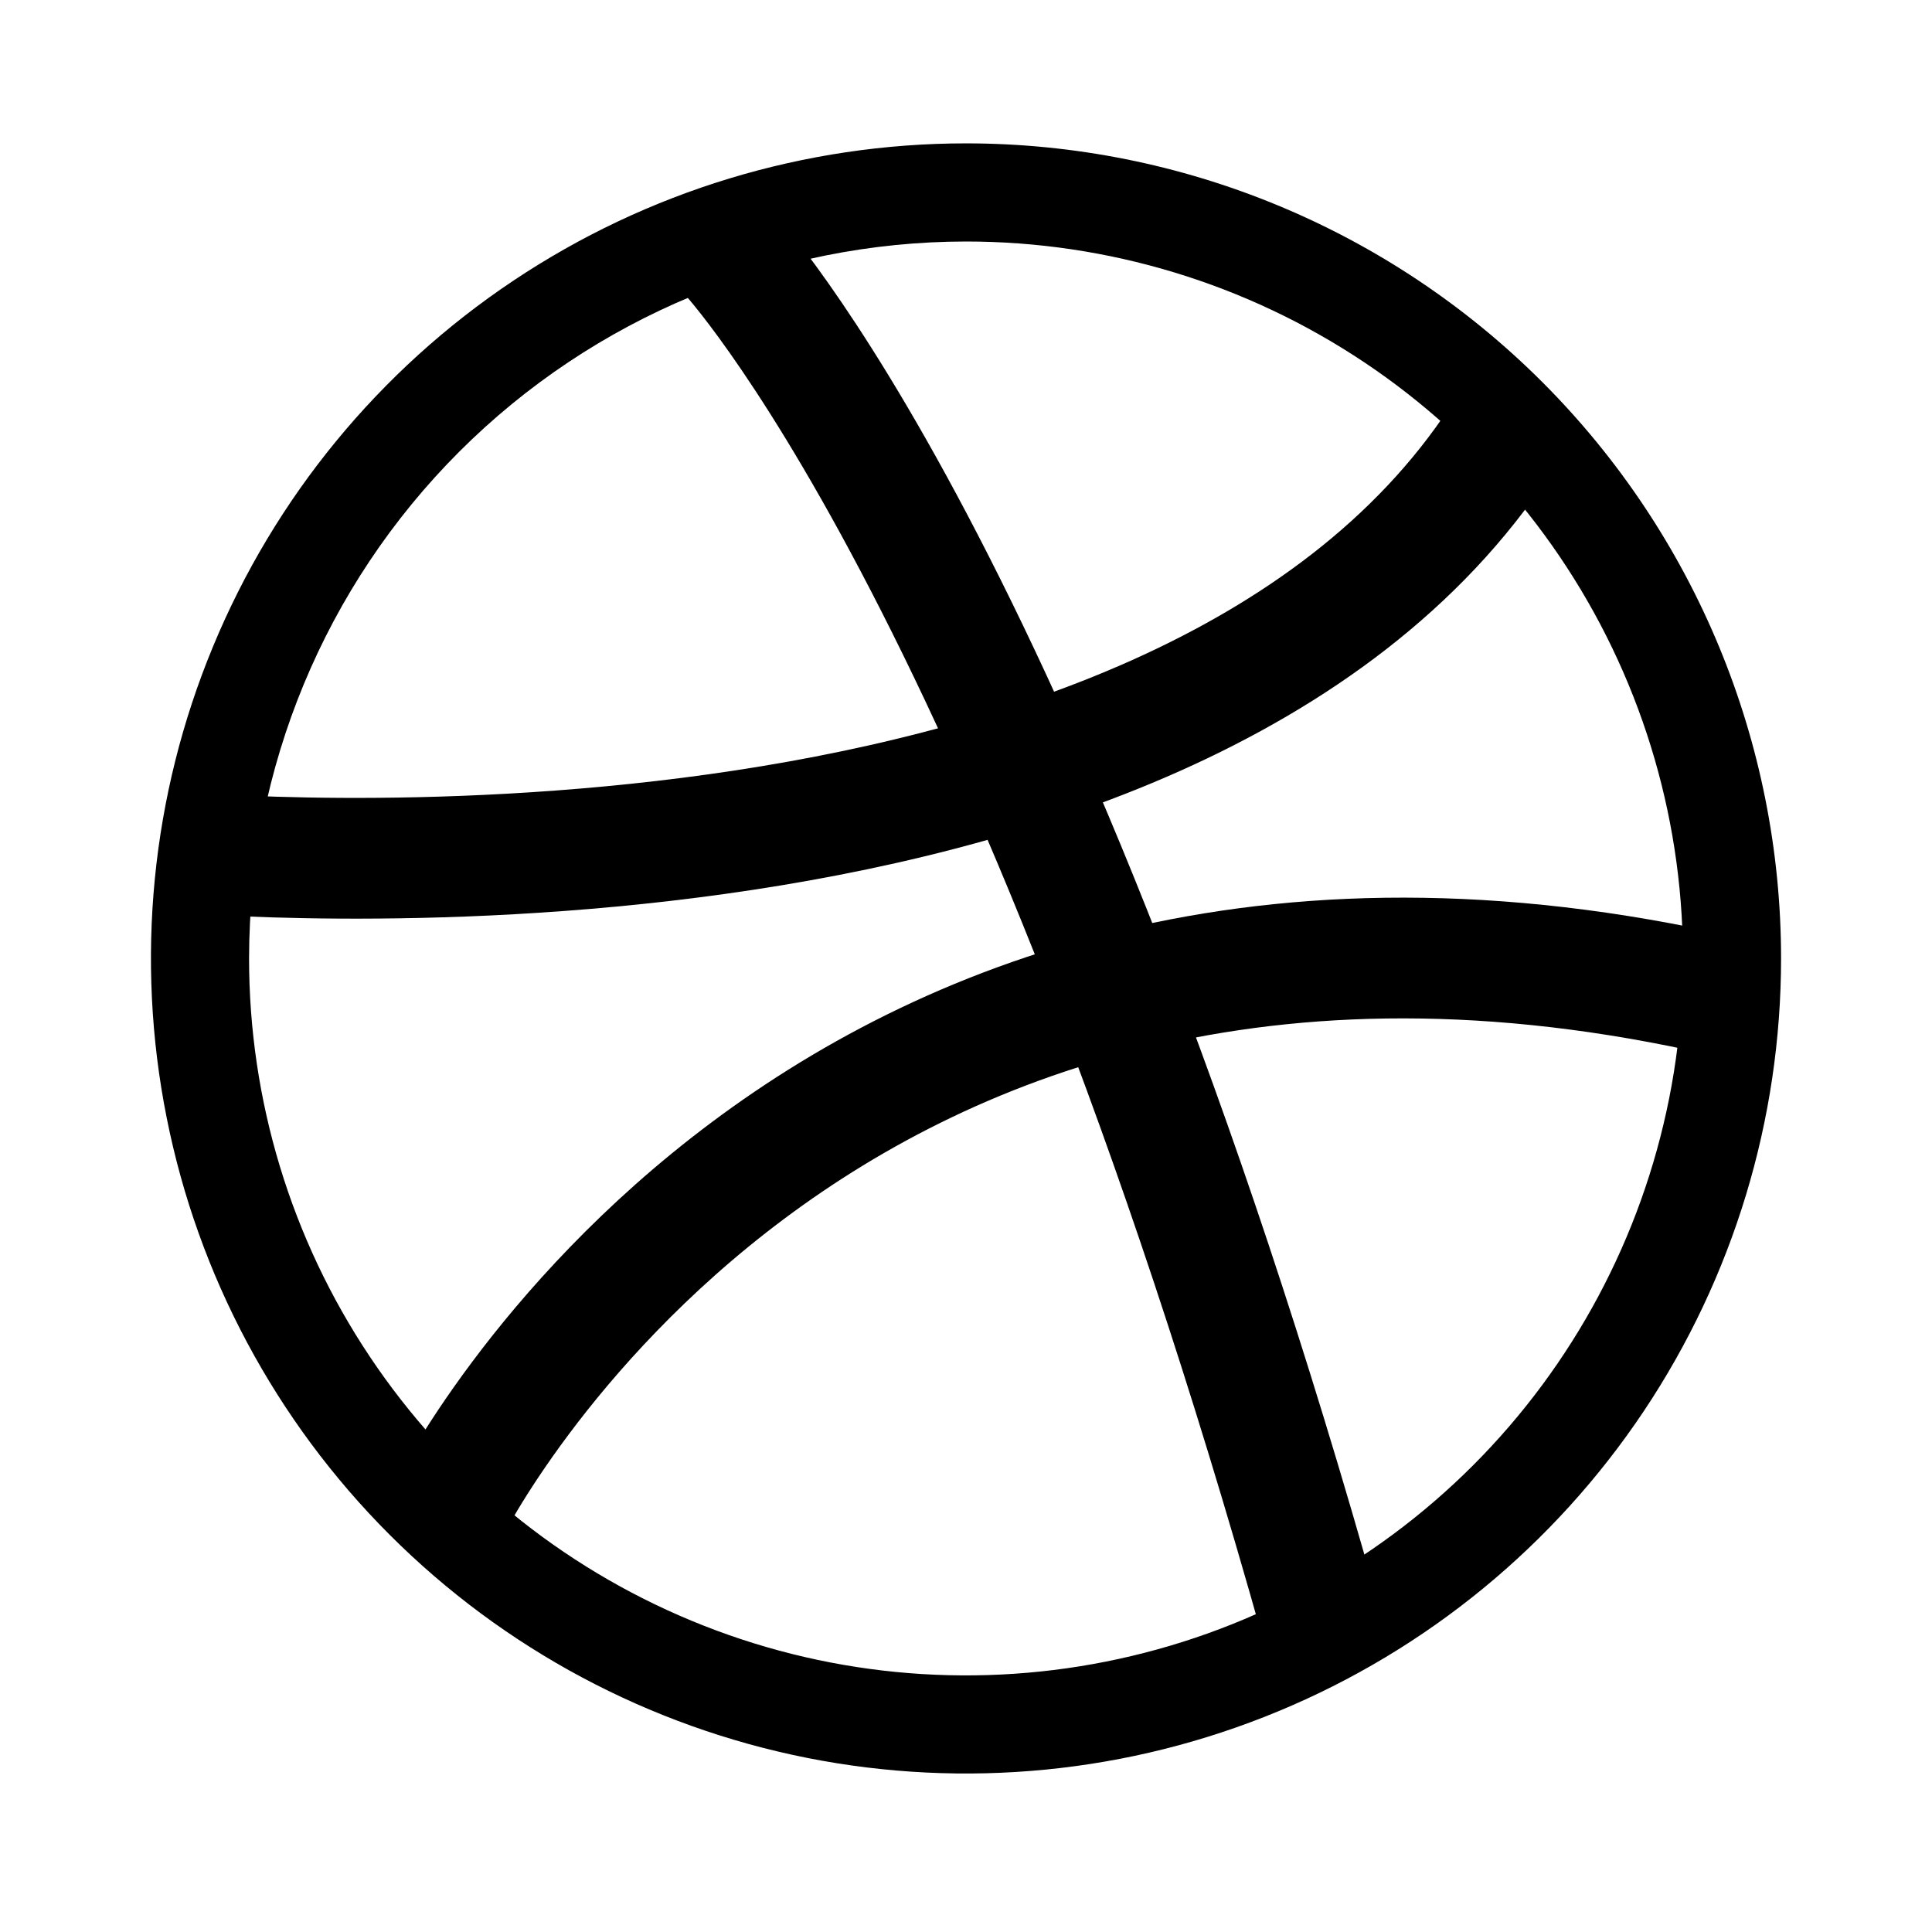
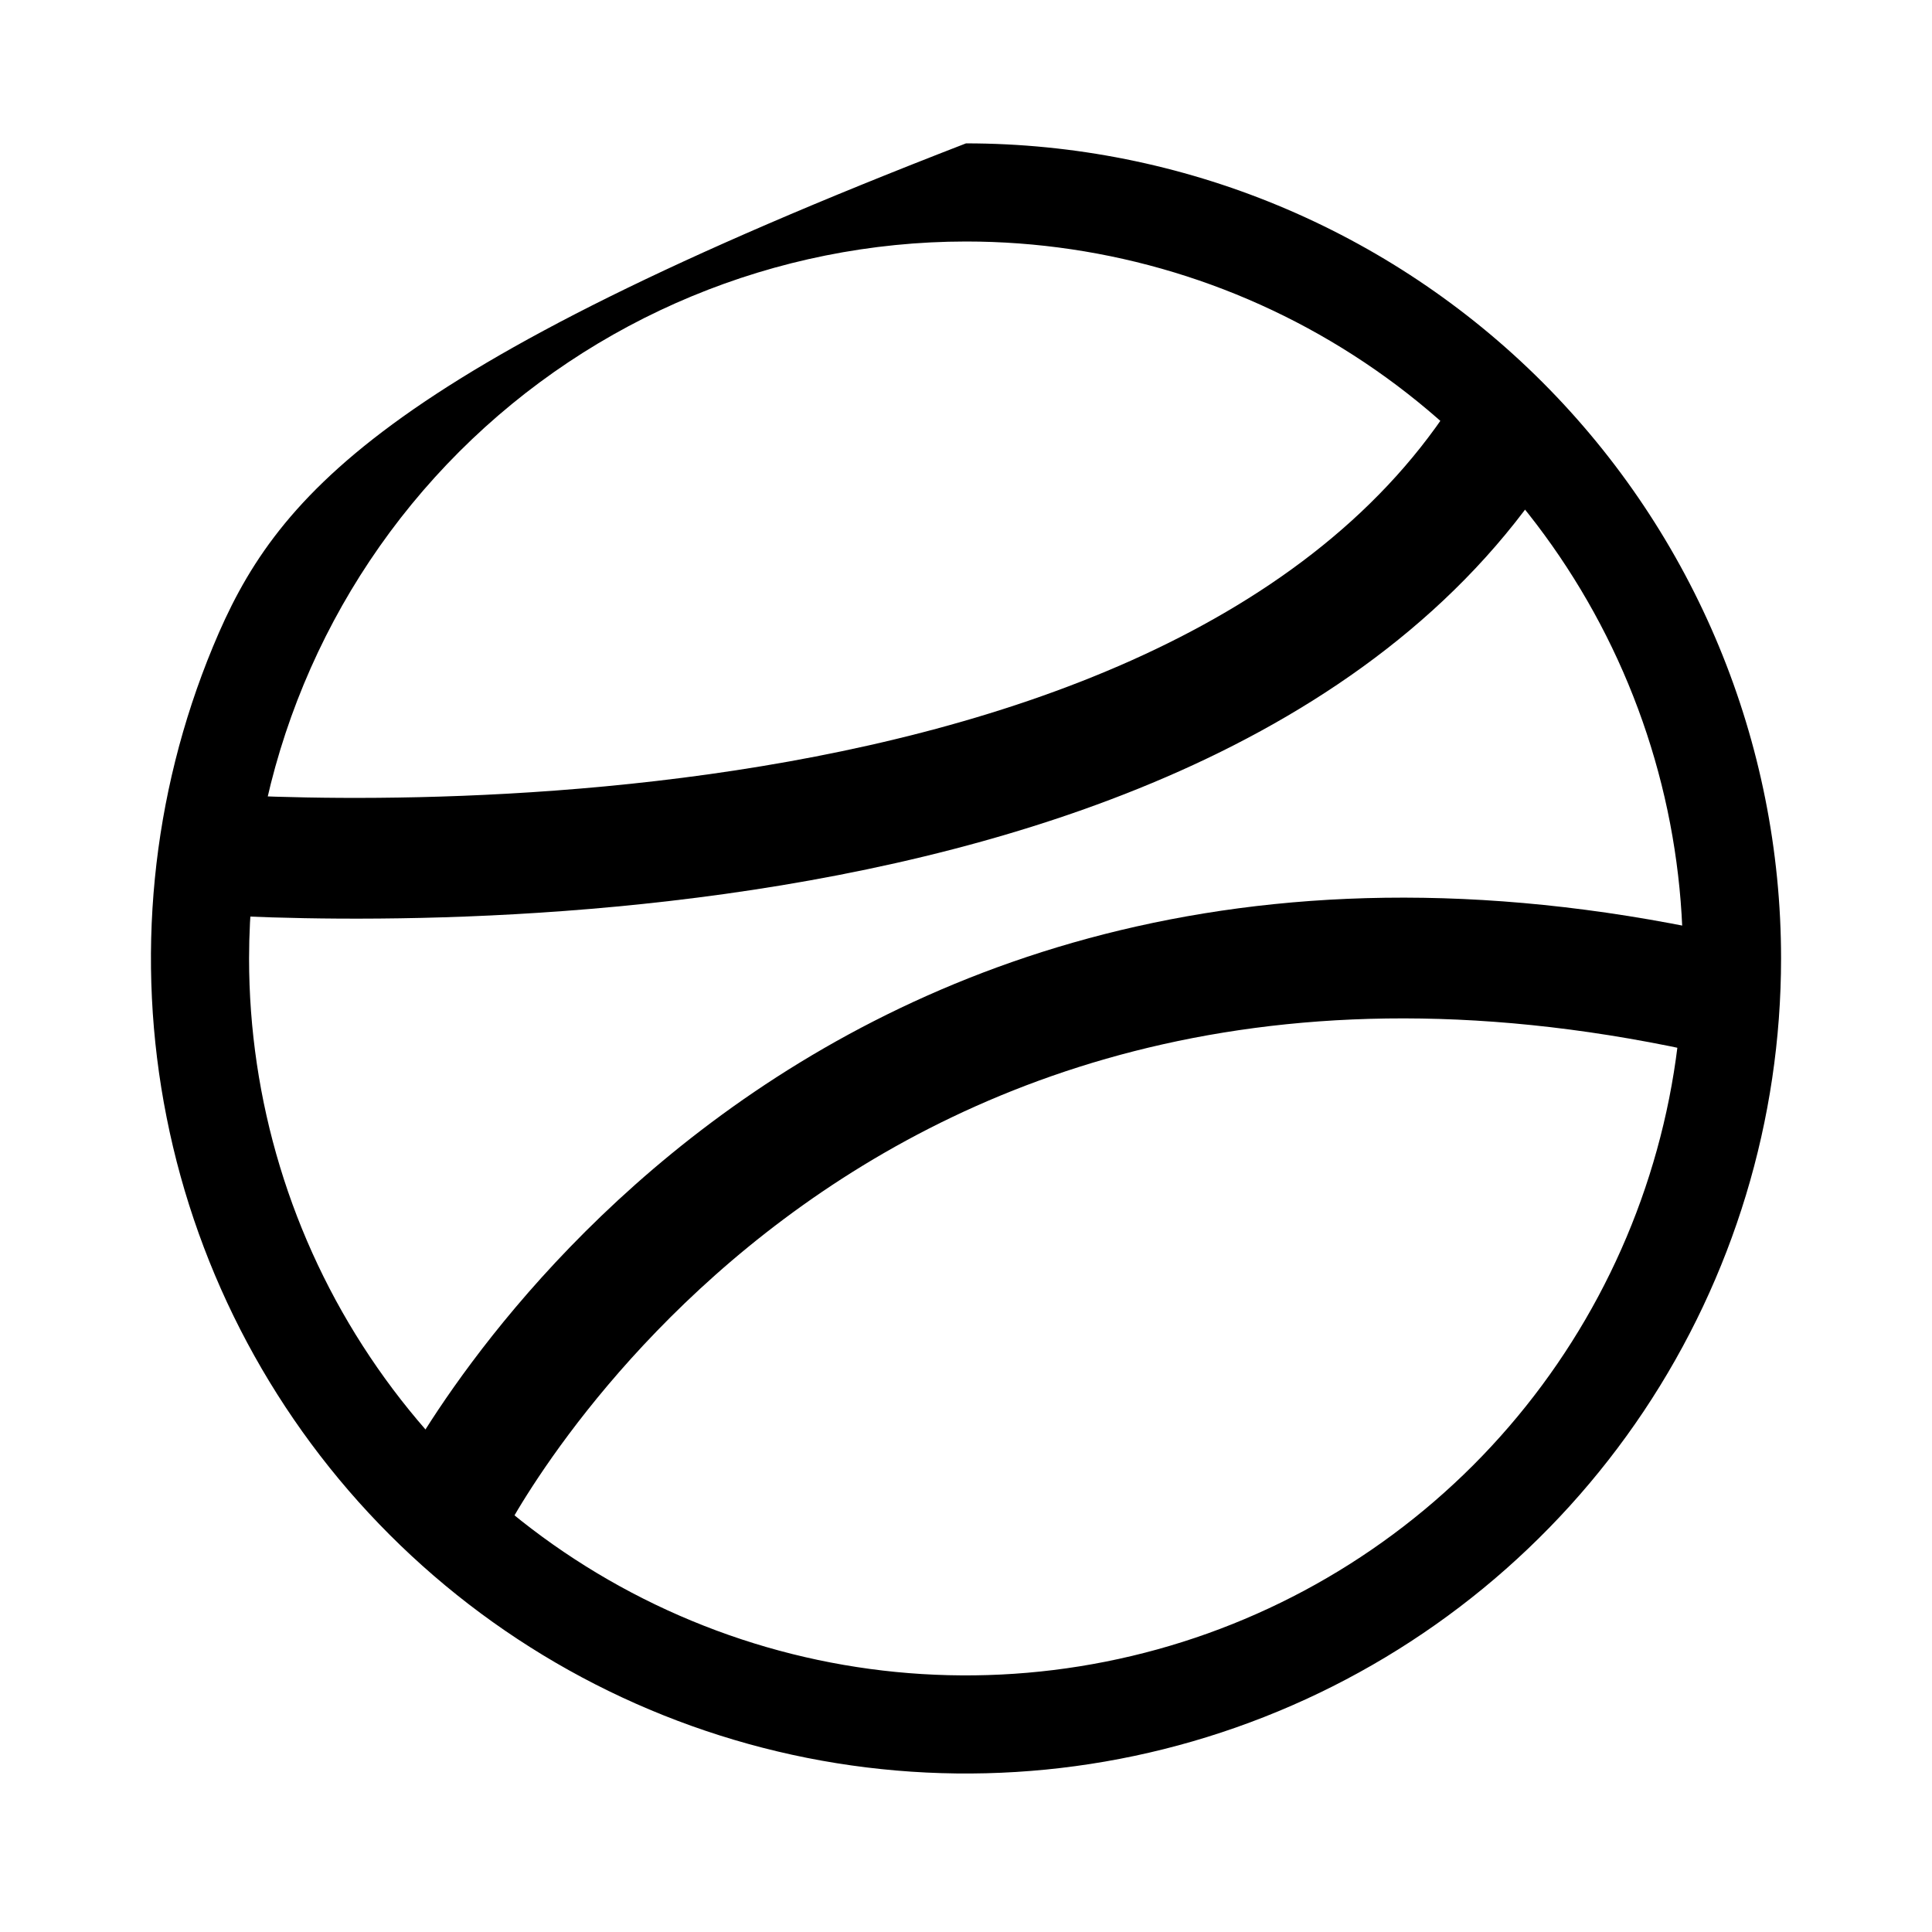
<svg xmlns="http://www.w3.org/2000/svg" width="24" height="24" viewBox="0 0 24 24" fill="none">
-   <path d="M12 3C13.761 3 15.483 3.522 16.948 4.501C18.413 5.48 19.554 6.871 20.228 8.498C20.902 10.125 21.079 11.916 20.735 13.644C20.391 15.371 19.543 16.958 18.298 18.204C17.052 19.45 15.465 20.298 13.738 20.641C12.01 20.985 10.219 20.809 8.592 20.134C6.964 19.46 5.573 18.319 4.595 16.854C3.616 15.39 3.094 13.668 3.094 11.906C3.096 9.545 4.035 7.281 5.705 5.611C7.375 3.942 9.639 3.002 12 3ZM12 1.781C9.997 1.781 8.04 2.375 6.375 3.488C4.71 4.6 3.412 6.181 2.646 8.032C1.879 9.882 1.679 11.918 2.07 13.882C2.46 15.846 3.425 17.65 4.841 19.066C6.257 20.482 8.061 21.446 10.025 21.837C11.989 22.227 14.025 22.027 15.875 21.26C17.725 20.494 19.306 19.196 20.419 17.531C21.531 15.866 22.125 13.909 22.125 11.906C22.125 9.221 21.058 6.646 19.16 4.747C17.261 2.848 14.685 1.781 12 1.781Z" fill="black" />
-   <path d="M16.421 20.197C12.733 7.055 9.045 3.135 9.045 3.135" stroke="black" stroke-width="1.5" stroke-miterlimit="10" />
+   <path d="M12 3C13.761 3 15.483 3.522 16.948 4.501C18.413 5.48 19.554 6.871 20.228 8.498C20.902 10.125 21.079 11.916 20.735 13.644C20.391 15.371 19.543 16.958 18.298 18.204C17.052 19.45 15.465 20.298 13.738 20.641C12.01 20.985 10.219 20.809 8.592 20.134C6.964 19.46 5.573 18.319 4.595 16.854C3.616 15.39 3.094 13.668 3.094 11.906C3.096 9.545 4.035 7.281 5.705 5.611C7.375 3.942 9.639 3.002 12 3ZM12 1.781C4.71 4.6 3.412 6.181 2.646 8.032C1.879 9.882 1.679 11.918 2.07 13.882C2.46 15.846 3.425 17.65 4.841 19.066C6.257 20.482 8.061 21.446 10.025 21.837C11.989 22.227 14.025 22.027 15.875 21.26C17.725 20.494 19.306 19.196 20.419 17.531C21.531 15.866 22.125 13.909 22.125 11.906C22.125 9.221 21.058 6.646 19.16 4.747C17.261 2.848 14.685 1.781 12 1.781Z" fill="black" />
  <path d="M2.239 10.585C2.239 10.585 14.55 11.697 18.641 5.461" stroke="black" stroke-width="1.5" stroke-miterlimit="10" />
  <path d="M5.574 18.751C5.574 18.751 10.114 9.629 21.688 12.438" stroke="black" stroke-width="1.5" stroke-miterlimit="10" />
</svg>